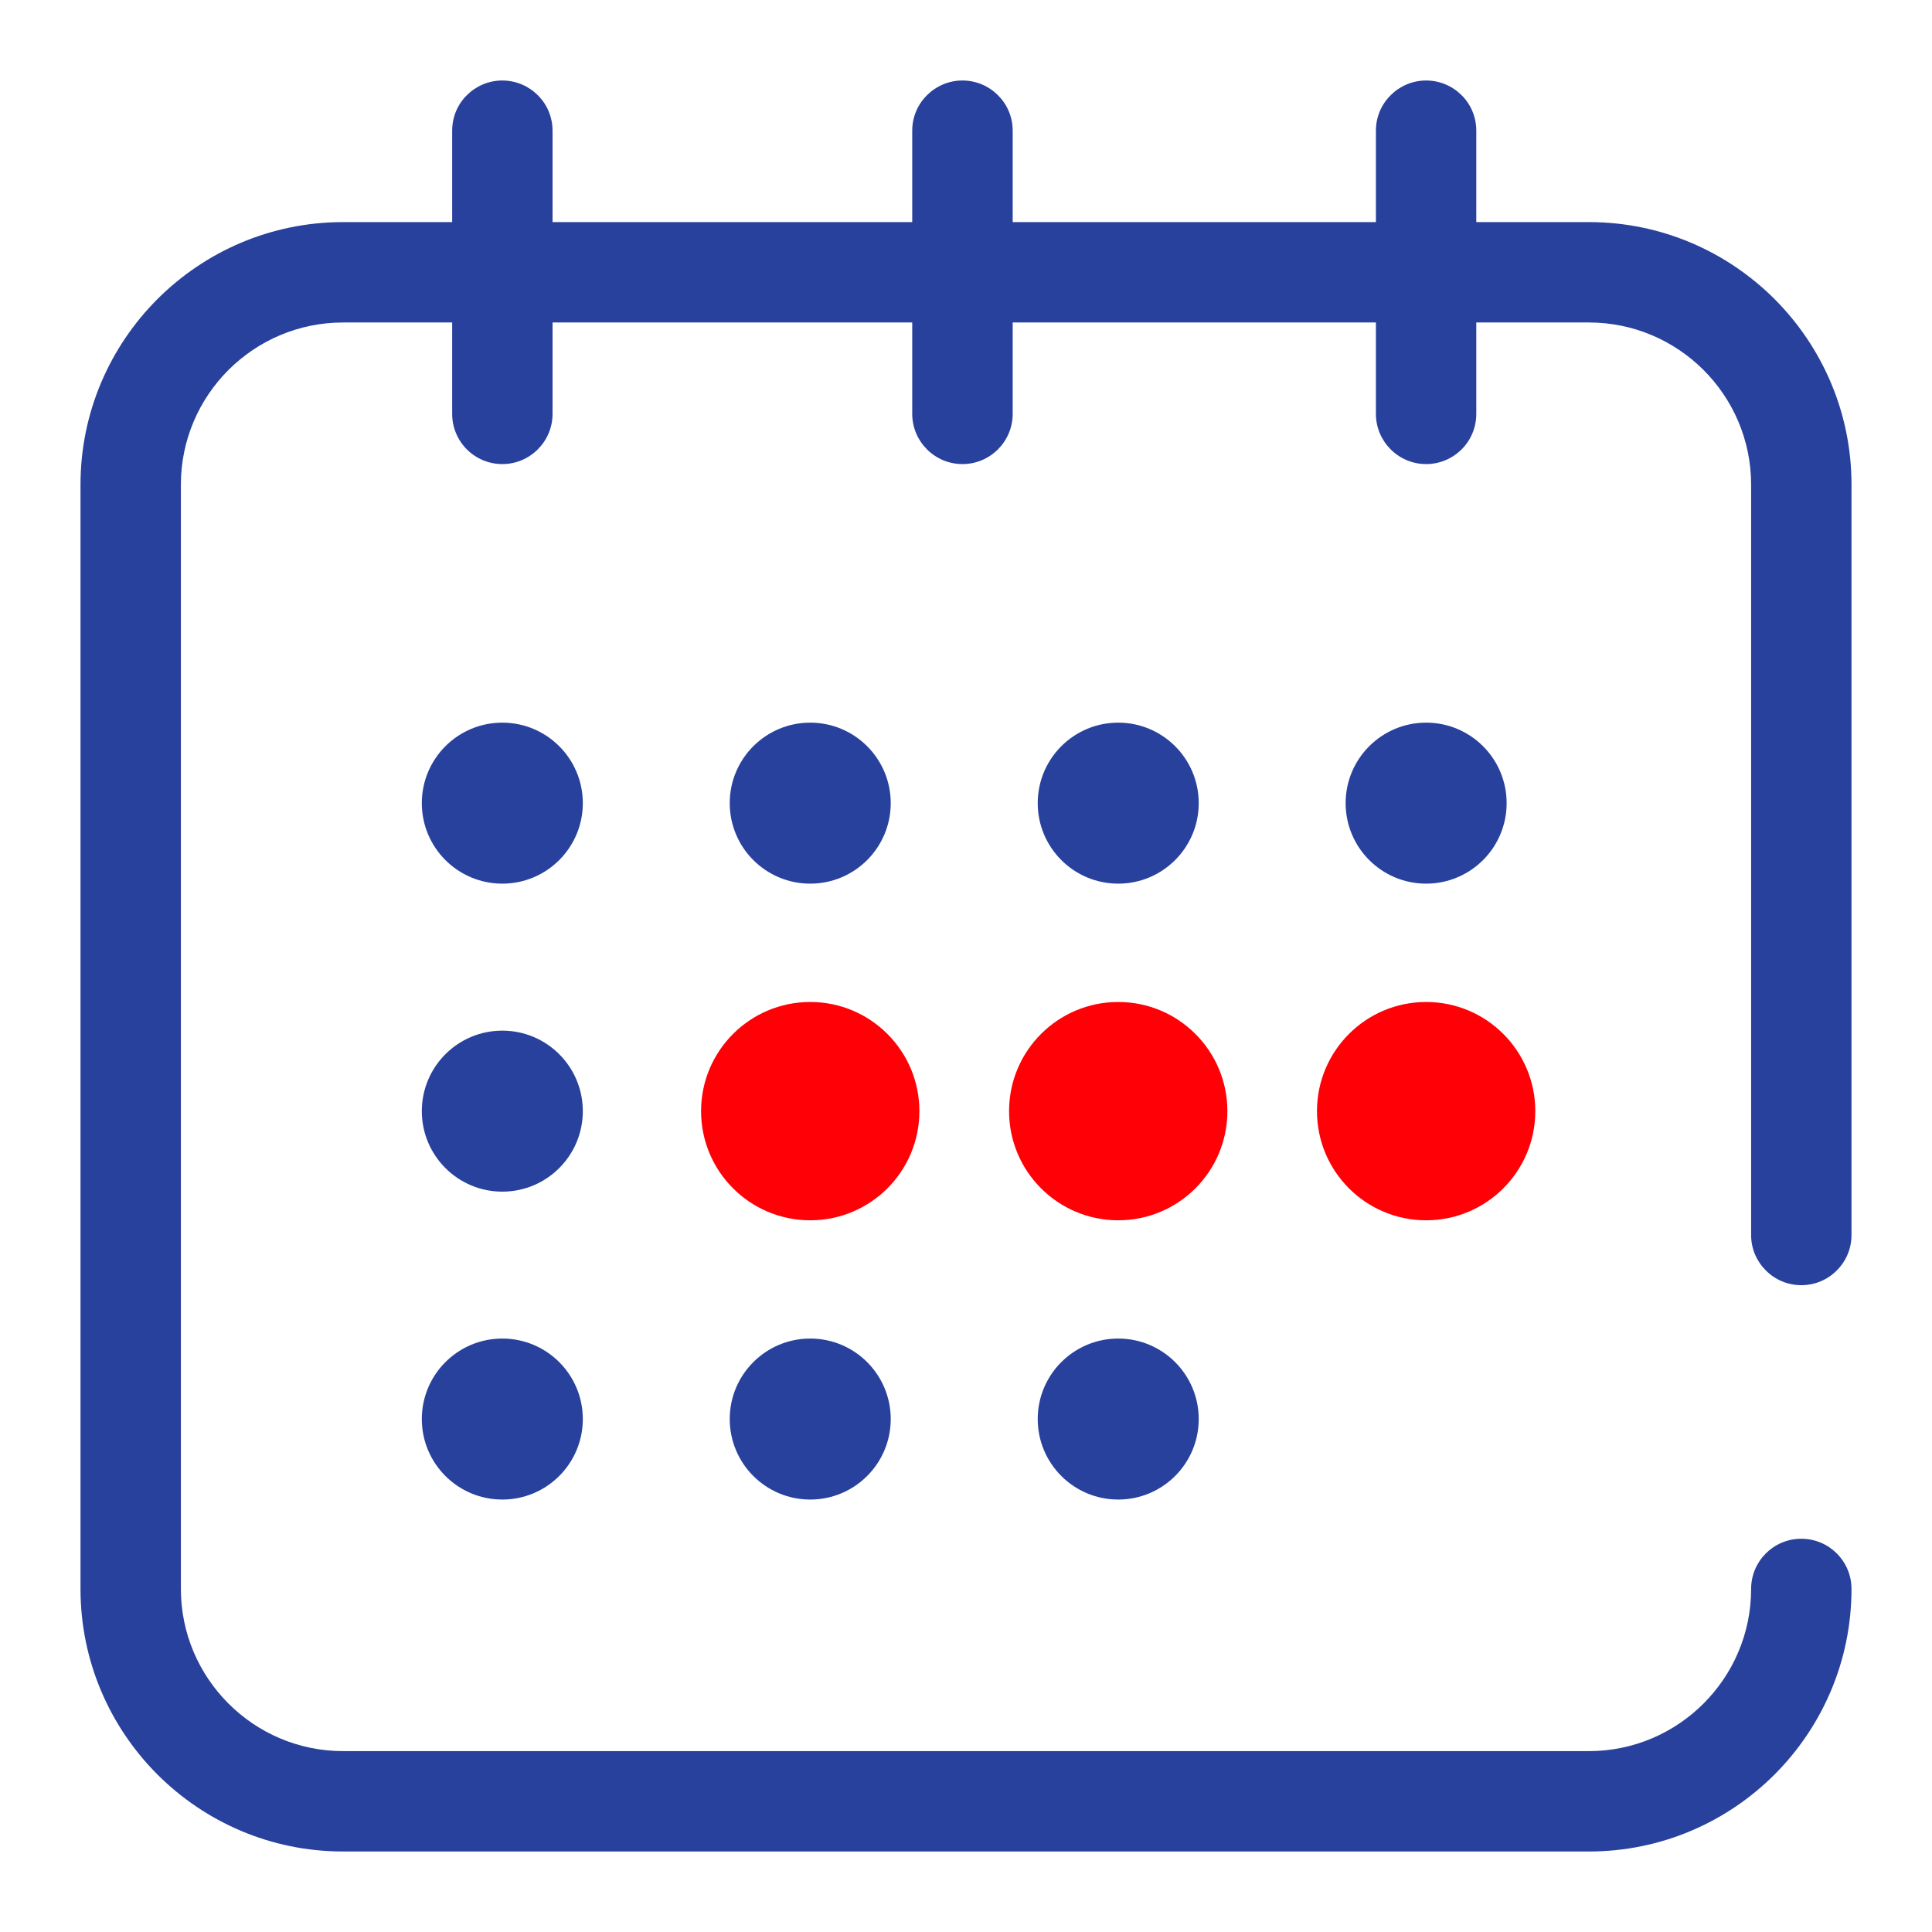
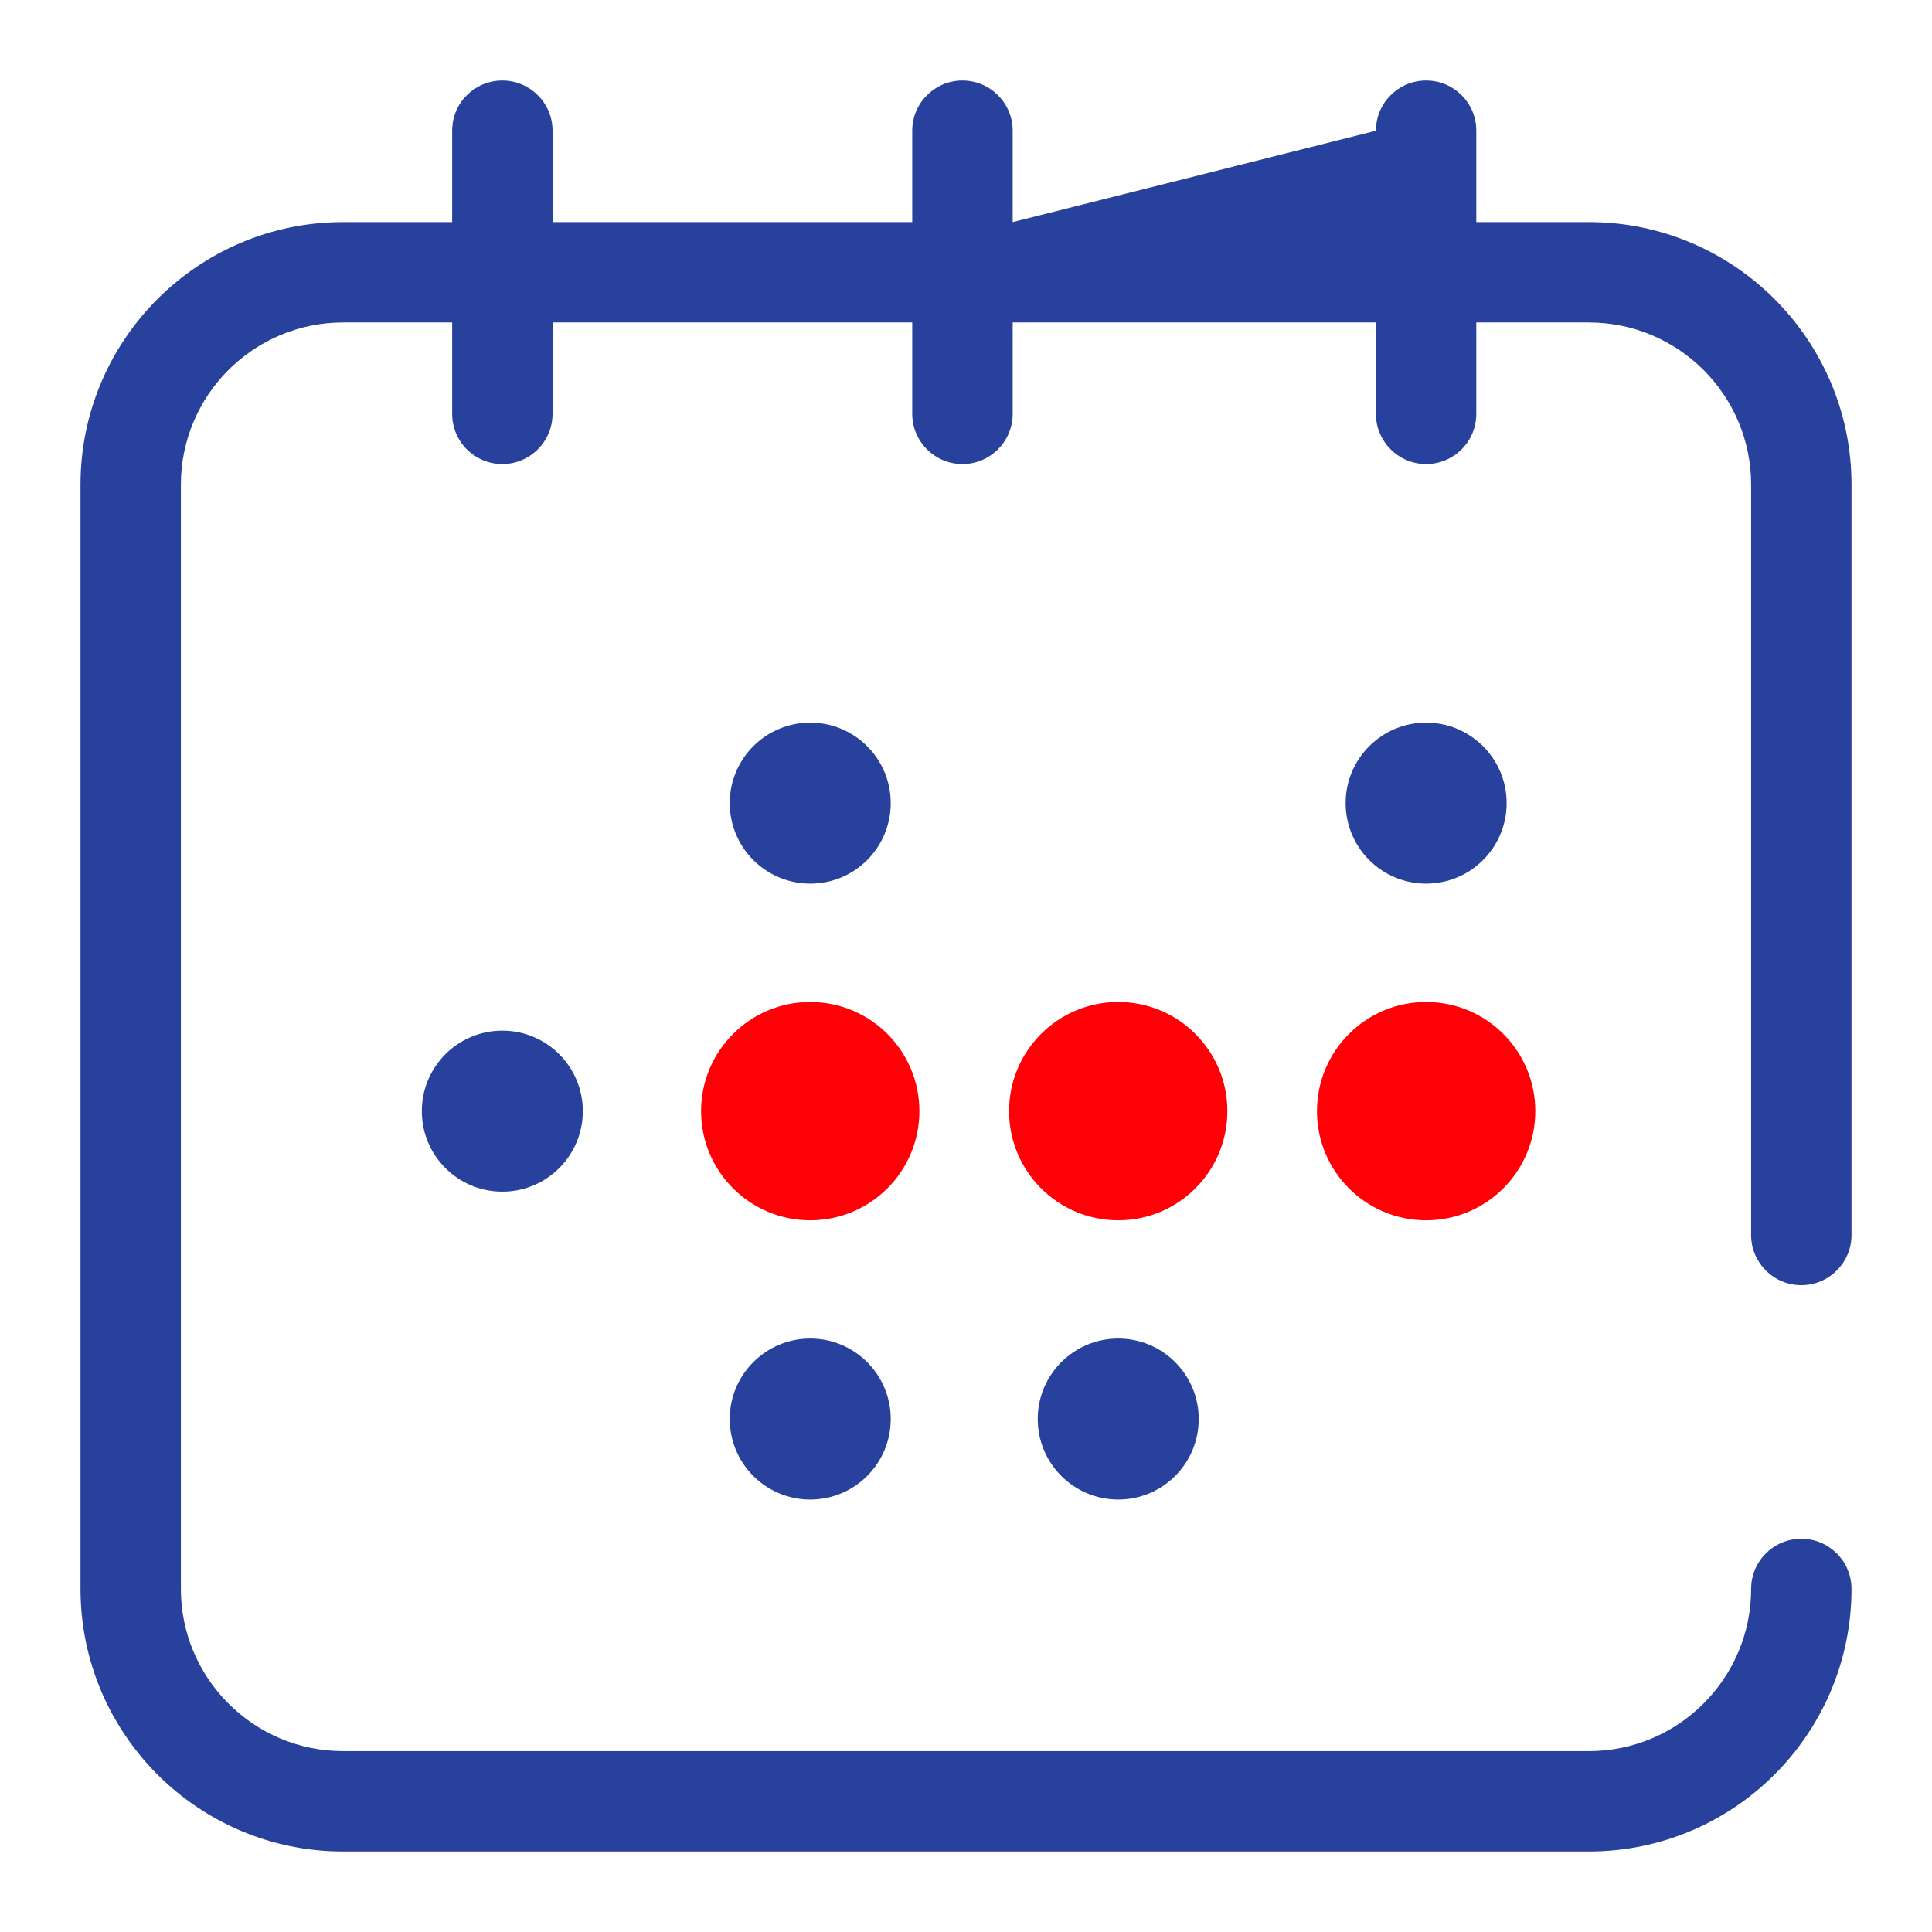
<svg xmlns="http://www.w3.org/2000/svg" width="24px" height="24px" viewBox="0 0 24 24" version="1.1">
  <title>Atoms / icons / calendar</title>
  <desc>Created with Sketch.</desc>
  <g id="Atoms-/-icons-/-calendar" stroke="none" stroke-width="1" fill="none" fill-rule="evenodd">
    <g id="calendar-(2)" transform="translate(1, 1)" fill-rule="nonzero">
-       <path d="M16.716,0 C16.544,0 16.388,0.07 16.275,0.183 C16.162,0.295 16.092,0.451 16.092,0.624 L16.092,1.759 L11.58,1.759 L11.58,0.624 C11.58,0.451 11.51,0.295 11.397,0.183 C11.284,0.07 11.128,0 10.956,0 C10.784,0 10.628,0.07 10.515,0.183 C10.402,0.295 10.332,0.451 10.332,0.624 L10.332,1.759 L5.864,1.759 L5.864,0.624 C5.864,0.451 5.794,0.295 5.681,0.183 C5.568,0.07 5.412,0 5.24,0 C5.068,0 4.912,0.07 4.799,0.183 C4.686,0.295 4.617,0.451 4.617,0.624 L4.617,1.759 L3.262,1.759 C2.362,1.759 1.547,2.125 0.956,2.715 C0.366,3.306 0,4.121 0,5.02 L0,18.738 C0,19.638 0.366,20.453 0.956,21.044 C1.547,21.634 2.362,22 3.262,22 L18.738,22 C19.638,22 20.453,21.634 21.044,21.044 C21.634,20.453 22,19.638 22,18.738 C22,18.566 21.93,18.41 21.817,18.297 C21.705,18.185 21.549,18.115 21.376,18.115 C21.204,18.115 21.048,18.185 20.936,18.297 C20.823,18.41 20.753,18.566 20.753,18.738 C20.753,19.294 20.527,19.797 20.162,20.162 C19.797,20.527 19.294,20.753 18.738,20.753 L3.262,20.753 C2.706,20.753 2.203,20.527 1.838,20.162 C1.473,19.797 1.247,19.294 1.247,18.738 L1.247,5.02 C1.247,4.465 1.473,3.961 1.838,3.596 C2.203,3.232 2.706,3.006 3.262,3.006 L4.617,3.006 L4.617,4.141 C4.617,4.313 4.686,4.469 4.799,4.582 C4.912,4.695 5.068,4.765 5.24,4.765 C5.412,4.765 5.568,4.695 5.681,4.582 C5.794,4.469 5.864,4.313 5.864,4.141 L5.864,3.006 L10.332,3.006 L10.332,4.141 C10.332,4.313 10.402,4.469 10.515,4.582 C10.628,4.695 10.784,4.765 10.956,4.765 C11.128,4.765 11.284,4.695 11.397,4.582 C11.51,4.469 11.58,4.313 11.58,4.141 L11.58,3.006 L16.092,3.006 L16.092,4.141 C16.092,4.313 16.162,4.469 16.275,4.582 C16.388,4.695 16.544,4.765 16.716,4.765 C16.888,4.765 17.044,4.695 17.157,4.582 C17.27,4.469 17.339,4.313 17.339,4.141 L17.339,3.006 L18.738,3.006 C19.294,3.006 19.797,3.232 20.162,3.596 C20.527,3.961 20.753,4.465 20.753,5.02 L20.753,14.342 C20.753,14.514 20.823,14.67 20.936,14.782 C21.048,14.895 21.204,14.965 21.376,14.965 C21.549,14.965 21.705,14.895 21.817,14.782 C21.93,14.67 22,14.514 22,14.342 L22,5.02 C22,4.121 21.634,3.306 21.044,2.715 C20.453,2.125 19.638,1.759 18.738,1.759 L17.339,1.759 L17.339,0.624 C17.339,0.451 17.27,0.295 17.157,0.183 C17.044,0.07 16.888,0 16.716,0 Z" id="Path" fill="#28419D" />
-       <circle id="Oval" fill="#28419D" cx="5.24" cy="8.977" r="1" />
-       <circle id="Oval" fill="#28419D" cx="12.891" cy="8.977" r="1" />
+       <path d="M16.716,0 C16.544,0 16.388,0.07 16.275,0.183 C16.162,0.295 16.092,0.451 16.092,0.624 L11.58,1.759 L11.58,0.624 C11.58,0.451 11.51,0.295 11.397,0.183 C11.284,0.07 11.128,0 10.956,0 C10.784,0 10.628,0.07 10.515,0.183 C10.402,0.295 10.332,0.451 10.332,0.624 L10.332,1.759 L5.864,1.759 L5.864,0.624 C5.864,0.451 5.794,0.295 5.681,0.183 C5.568,0.07 5.412,0 5.24,0 C5.068,0 4.912,0.07 4.799,0.183 C4.686,0.295 4.617,0.451 4.617,0.624 L4.617,1.759 L3.262,1.759 C2.362,1.759 1.547,2.125 0.956,2.715 C0.366,3.306 0,4.121 0,5.02 L0,18.738 C0,19.638 0.366,20.453 0.956,21.044 C1.547,21.634 2.362,22 3.262,22 L18.738,22 C19.638,22 20.453,21.634 21.044,21.044 C21.634,20.453 22,19.638 22,18.738 C22,18.566 21.93,18.41 21.817,18.297 C21.705,18.185 21.549,18.115 21.376,18.115 C21.204,18.115 21.048,18.185 20.936,18.297 C20.823,18.41 20.753,18.566 20.753,18.738 C20.753,19.294 20.527,19.797 20.162,20.162 C19.797,20.527 19.294,20.753 18.738,20.753 L3.262,20.753 C2.706,20.753 2.203,20.527 1.838,20.162 C1.473,19.797 1.247,19.294 1.247,18.738 L1.247,5.02 C1.247,4.465 1.473,3.961 1.838,3.596 C2.203,3.232 2.706,3.006 3.262,3.006 L4.617,3.006 L4.617,4.141 C4.617,4.313 4.686,4.469 4.799,4.582 C4.912,4.695 5.068,4.765 5.24,4.765 C5.412,4.765 5.568,4.695 5.681,4.582 C5.794,4.469 5.864,4.313 5.864,4.141 L5.864,3.006 L10.332,3.006 L10.332,4.141 C10.332,4.313 10.402,4.469 10.515,4.582 C10.628,4.695 10.784,4.765 10.956,4.765 C11.128,4.765 11.284,4.695 11.397,4.582 C11.51,4.469 11.58,4.313 11.58,4.141 L11.58,3.006 L16.092,3.006 L16.092,4.141 C16.092,4.313 16.162,4.469 16.275,4.582 C16.388,4.695 16.544,4.765 16.716,4.765 C16.888,4.765 17.044,4.695 17.157,4.582 C17.27,4.469 17.339,4.313 17.339,4.141 L17.339,3.006 L18.738,3.006 C19.294,3.006 19.797,3.232 20.162,3.596 C20.527,3.961 20.753,4.465 20.753,5.02 L20.753,14.342 C20.753,14.514 20.823,14.67 20.936,14.782 C21.048,14.895 21.204,14.965 21.376,14.965 C21.549,14.965 21.705,14.895 21.817,14.782 C21.93,14.67 22,14.514 22,14.342 L22,5.02 C22,4.121 21.634,3.306 21.044,2.715 C20.453,2.125 19.638,1.759 18.738,1.759 L17.339,1.759 L17.339,0.624 C17.339,0.451 17.27,0.295 17.157,0.183 C17.044,0.07 16.888,0 16.716,0 Z" id="Path" fill="#28419D" />
      <circle id="Oval" fill="#28419D" cx="16.716" cy="8.977" r="1" />
      <circle id="Oval" fill="#28419D" cx="5.24" cy="12.803" r="1" />
-       <circle id="Oval" fill="#28419D" cx="5.24" cy="16.628" r="1" />
      <circle id="Oval" fill="#28419D" cx="9.065" cy="8.977" r="1" />
      <circle id="Oval" fill="#FF0006" cx="9.065" cy="12.803" r="1.356" />
      <circle id="Oval" fill="#28419D" cx="9.065" cy="16.628" r="1" />
      <circle id="Oval" fill="#FF0006" cx="12.891" cy="12.803" r="1.356" />
      <circle id="Oval" fill="#FF0006" cx="16.716" cy="12.803" r="1.356" />
      <circle id="Oval" fill="#28419D" cx="12.891" cy="16.628" r="1" />
    </g>
  </g>
</svg>